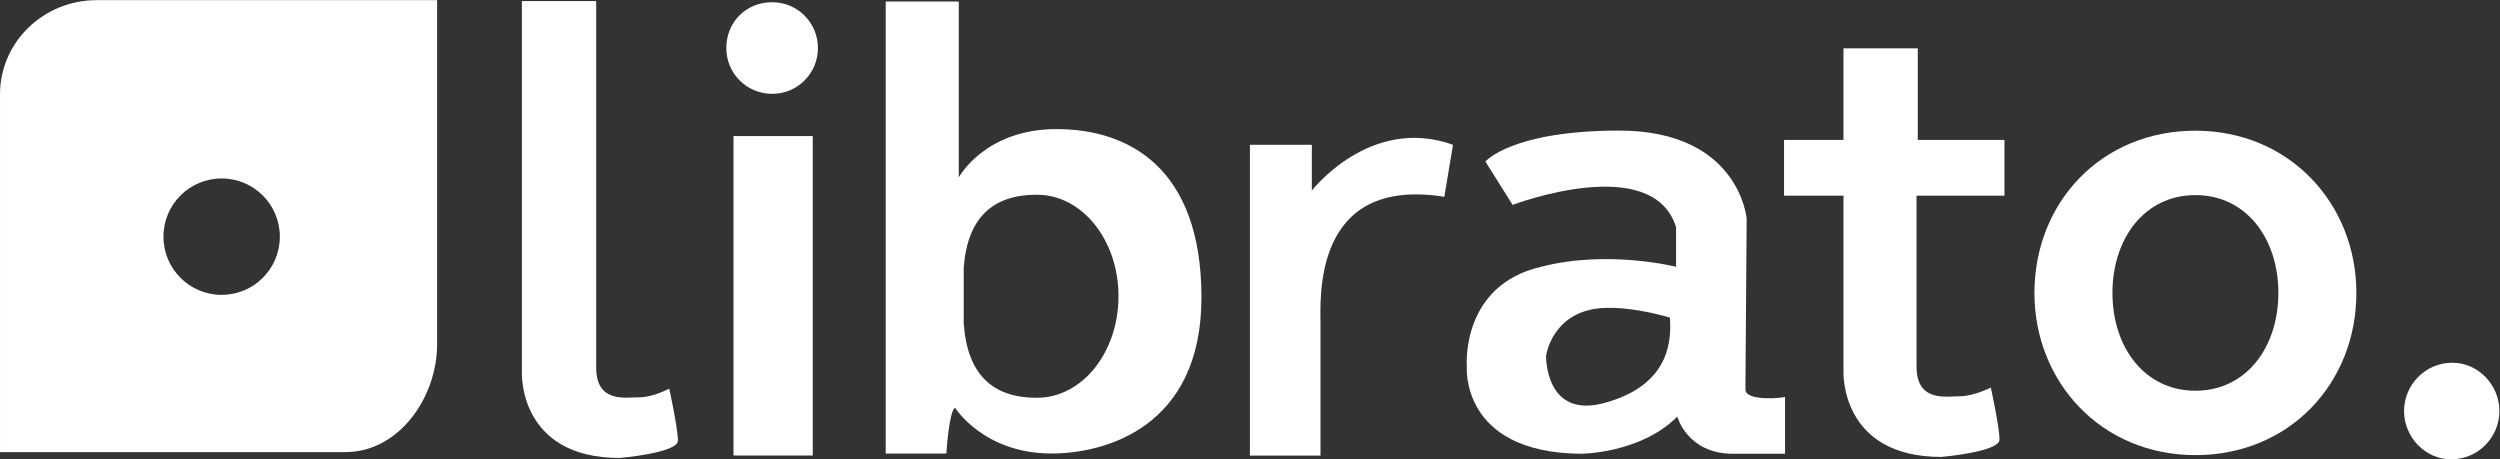
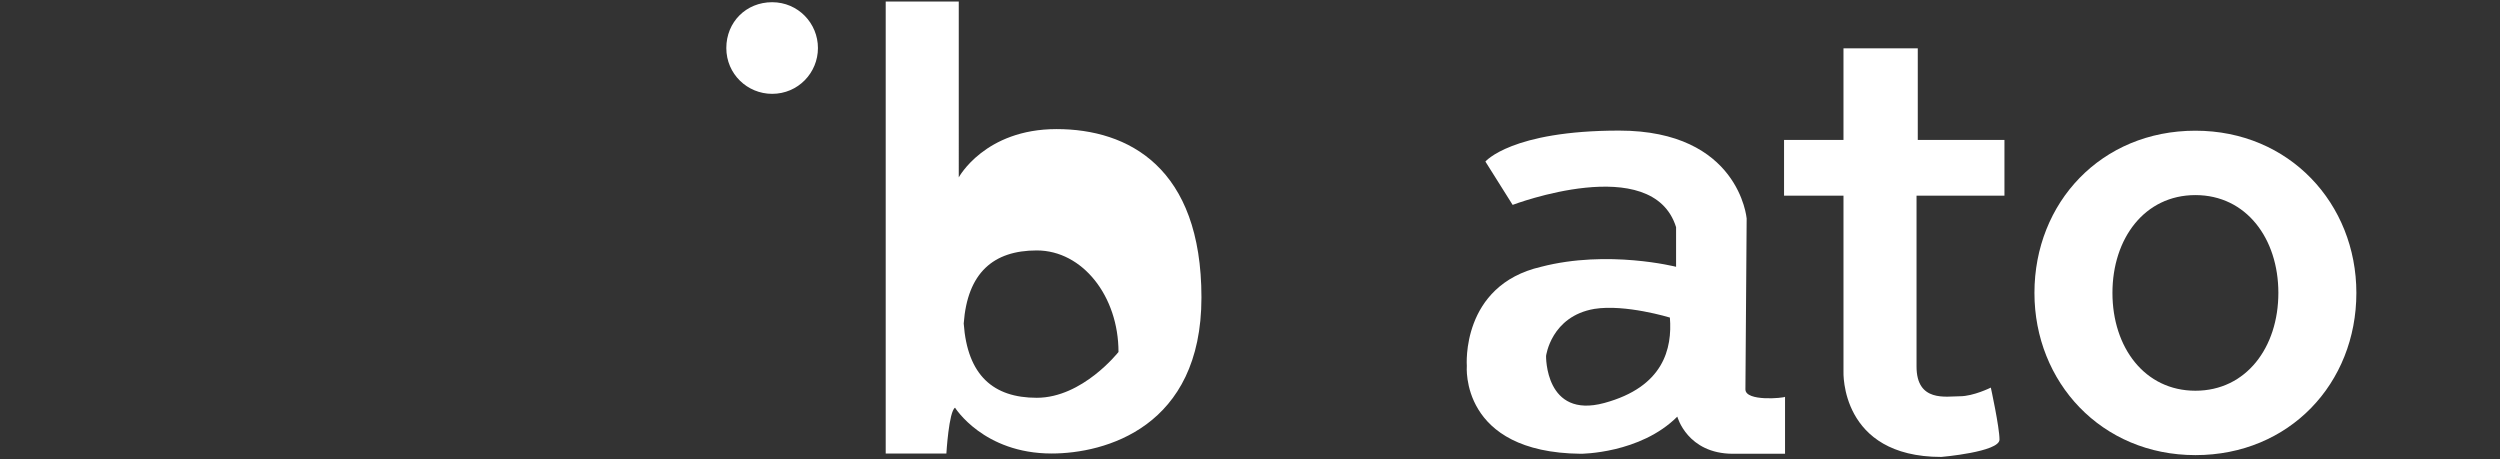
<svg xmlns="http://www.w3.org/2000/svg" viewBox="1.28 1.45 269.14 49.45" xml:space="preserve" style="enable-background:new 0 0 274 52.9;" y="0px" x="0px" id="svg2" version="1.1">
  <rect x="1.28" y="1.45" width="269.14" height="49.45" fill="#333333" stroke="none" />
  <style type="text/css">
	.st0{fill:none;}
	.st1{fill:#FFFFFF;}
</style>
  <g transform="matrix(1.333,0,0,-1.333,0,52.889)" id="g10">
    <g id="g12">
      <rect height="52.9" width="274" class="st0" y="-6.6" x="-34.2" />
      <g id="g14">
        <g transform="translate(43.11,38.503)" id="g20">
-           <path d="M0,0v-30c0,0-0.3-6.9,7.9-6.9c0,0,4.7,0.4,4.7,1.4c0,1-0.7,4.2-0.7,4.2S10.6-32,9.5-32      C8.4-32,6-32.5,6-29.6V0H0z" class="st1" id="path22" />
-         </g>
-         <path d="M60.2,27.6h6.4V1.8h-6.4V27.6z" class="st1" id="path24" />
+           </g>
        <g transform="translate(67.019,34.71)" id="g26">
          <path d="M0,0c0-2-1.6-3.7-3.7-3.7c-2,0-3.7,1.6-3.7,3.7s1.6,3.7,3.7,3.7C-1.6,3.7,0,2,0,0" class="st1" id="path28" />
        </g>
        <g transform="translate(84.692,6.463)" id="g30">
-           <path d="M0,0c-3.5,0-5.6,1.8-5.9,6l0,4.5c0.3,4.1,2.4,5.9,5.9,5.9c3.7,0,6.6-3.7,6.6-8.2      C6.6,3.7,3.7,0,0,0 M1.6,21.7c-5.8,0-7.9-3.9-7.9-3.9V32h-5.9V-4.5h4.9c0,0,0.2,3.4,0.7,3.7c0,0,2.3-3.7,7.8-3.7      c4.3,0,12.1,2.1,12.1,12.6C13.3,18.6,7.4,21.7,1.6,21.7" class="st1" id="path32" />
+           <path d="M0,0c-3.5,0-5.6,1.8-5.9,6c0.3,4.1,2.4,5.9,5.9,5.9c3.7,0,6.6-3.7,6.6-8.2      C6.6,3.7,3.7,0,0,0 M1.6,21.7c-5.8,0-7.9-3.9-7.9-3.9V32h-5.9V-4.5h4.9c0,0,0.2,3.4,0.7,3.7c0,0,2.3-3.7,7.8-3.7      c4.3,0,12.1,2.1,12.1,12.6C13.3,18.6,7.4,21.7,1.6,21.7" class="st1" id="path32" />
        </g>
        <g transform="translate(118.307,26.895)" id="g34">
-           <path d="M0,0l-0.7-4.2c-10.7,1.7-10-8.3-10-10.4v-10.5h-5.7V0h5v-3.7C-11.4-3.7-6.7,2.4,0,0" class="st1" id="path36" />
-         </g>
+           </g>
        <g transform="translate(130.524,6.042)" id="g38">
          <path d="M0,0c-4.8-1.3-4.7,3.8-4.7,3.8S-4.3,7-0.8,7.6C1.7,8,5.3,6.9,5.3,6.9C5.5,4.4,4.8,1.3,0,0       M11.4,1.1c0,1,0.1,13.8,0.1,13.8S10.9,22,1.2,22c-8.7,0-10.8-2.5-10.8-2.5l2.2-3.5c0,0,11.3,4.3,13.2-1.8v-3.2      c0,0-5.5,1.4-10.9,0c-6.5-1.5-6-8-6-8s-0.6-7,9.2-7.1c0,0,4.8,0,7.8,3c0,0,0.8-3,4.5-3h4.2v4.6C14.5,0.4,11.4,0.1,11.4,1.1" class="st1" id="path40" />
        </g>
        <g transform="translate(178.266,7.033)" id="g42">
          <path d="M0,0c-4.1,0-6.7,3.5-6.7,7.9c0,4.4,2.6,7.9,6.7,7.9c4.1,0,6.7-3.5,6.7-7.9C6.7,3.5,4.1,0,0,0       M0,21c-7.6,0-13-5.8-13-13.1C-13,0.7-7.6-5.2,0-5.2c7.6,0,13,5.8,13,13.1C13,15.1,7.6,21,0,21" class="st1" id="path44" />
        </g>
        <g transform="translate(18.861,14.776)" id="g46">
-           <path d="M0,0c-2.6,0-4.7,2.1-4.7,4.7c0,2.6,2.1,4.7,4.7,4.7c2.6,0,4.7-2.1,4.7-4.7C4.7,2.1,2.6,0,0,0       M-10.1,23.8c-4.3,0-7.8-3.4-7.8-7.6v-28.9h27.9c4.3,0,7.4,4.4,7.4,8.7v27.8H-10.1z" class="st1" id="path48" />
-         </g>
+           </g>
        <g transform="translate(162.844,22.786)" id="g50">
          <path d="M0,0v4.5h-7v7.4h-6V4.5h-4.8V0h4.8v-14.2c0,0-0.3-6.9,7.9-6.9c0,0,4.7,0.4,4.7,1.4      c0,1-0.7,4.2-0.7,4.2s-1.4-0.7-2.5-0.7c-1.1,0-3.5-0.5-3.5,2.4V0H0z" class="st1" id="path52" />
        </g>
        <g transform="translate(202.817,5.393)" id="g54">
-           <path d="M0,0c0-2.1-1.7-3.9-3.9-3.9C-6-3.9-7.7-2.1-7.7,0c0,2.1,1.7,3.9,3.9,3.9C-1.7,3.9,0,2.1,0,0" class="st1" id="path56" />
-         </g>
+           </g>
      </g>
    </g>
  </g>
</svg>